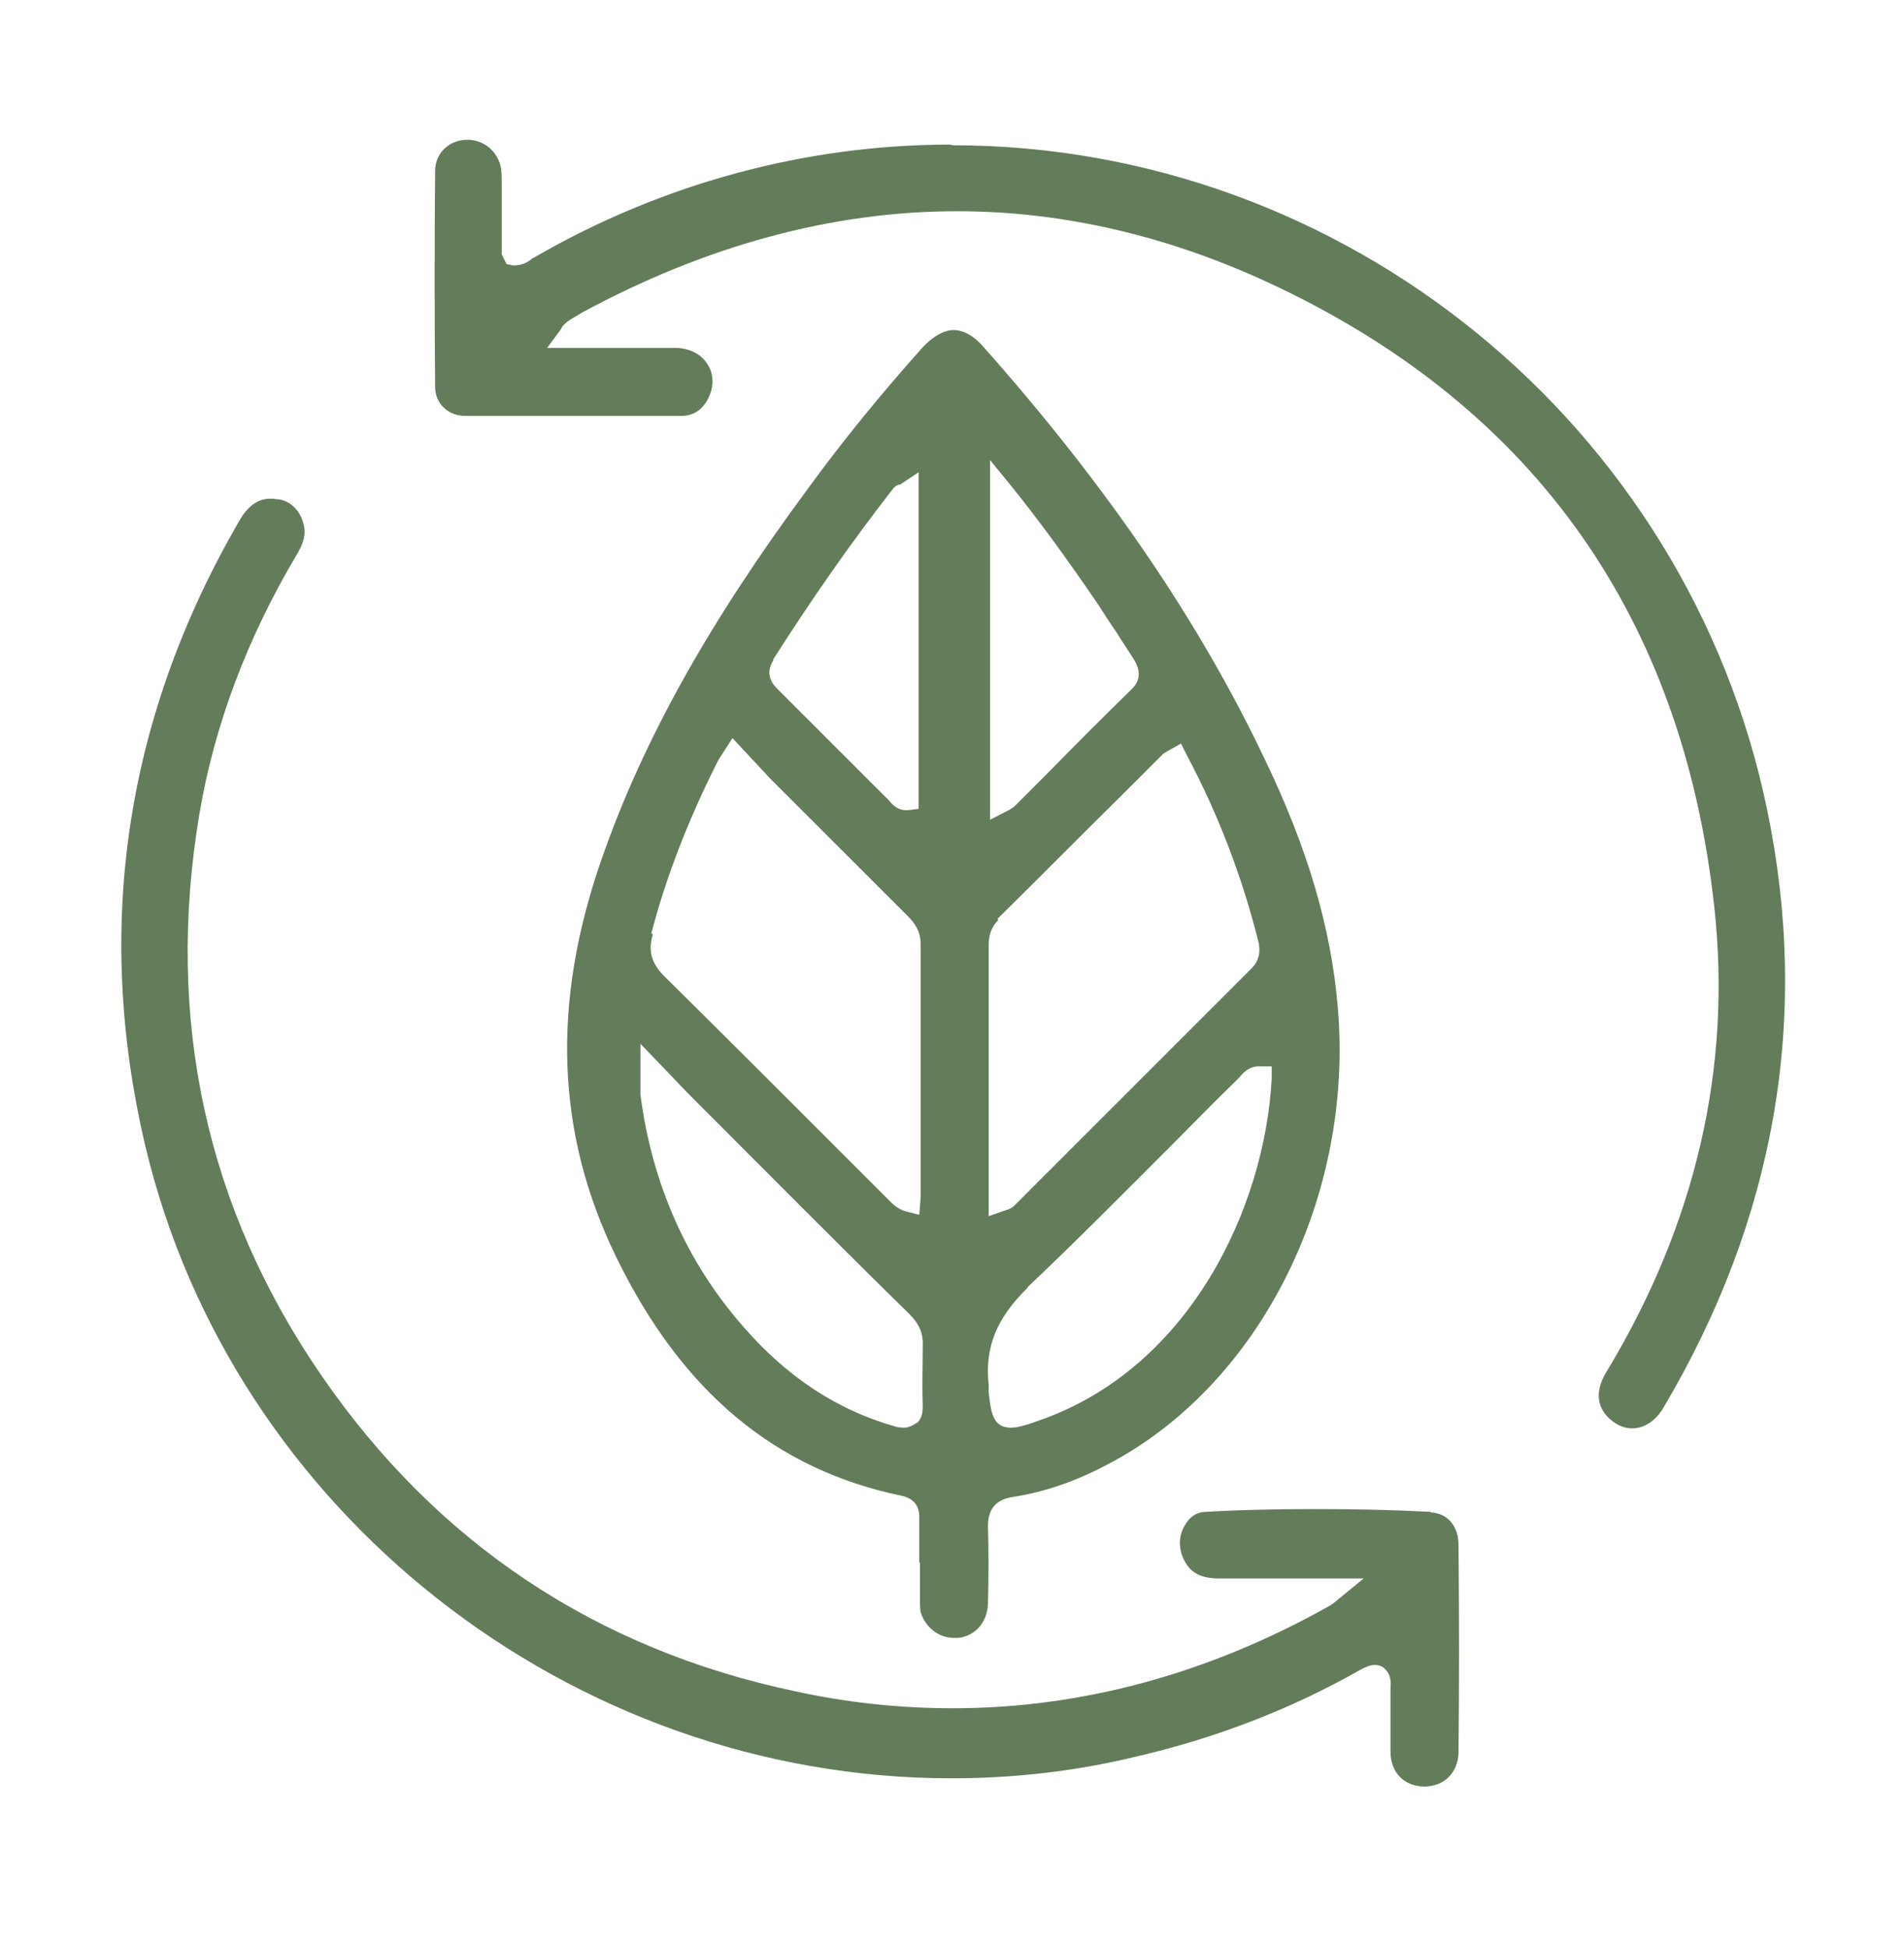
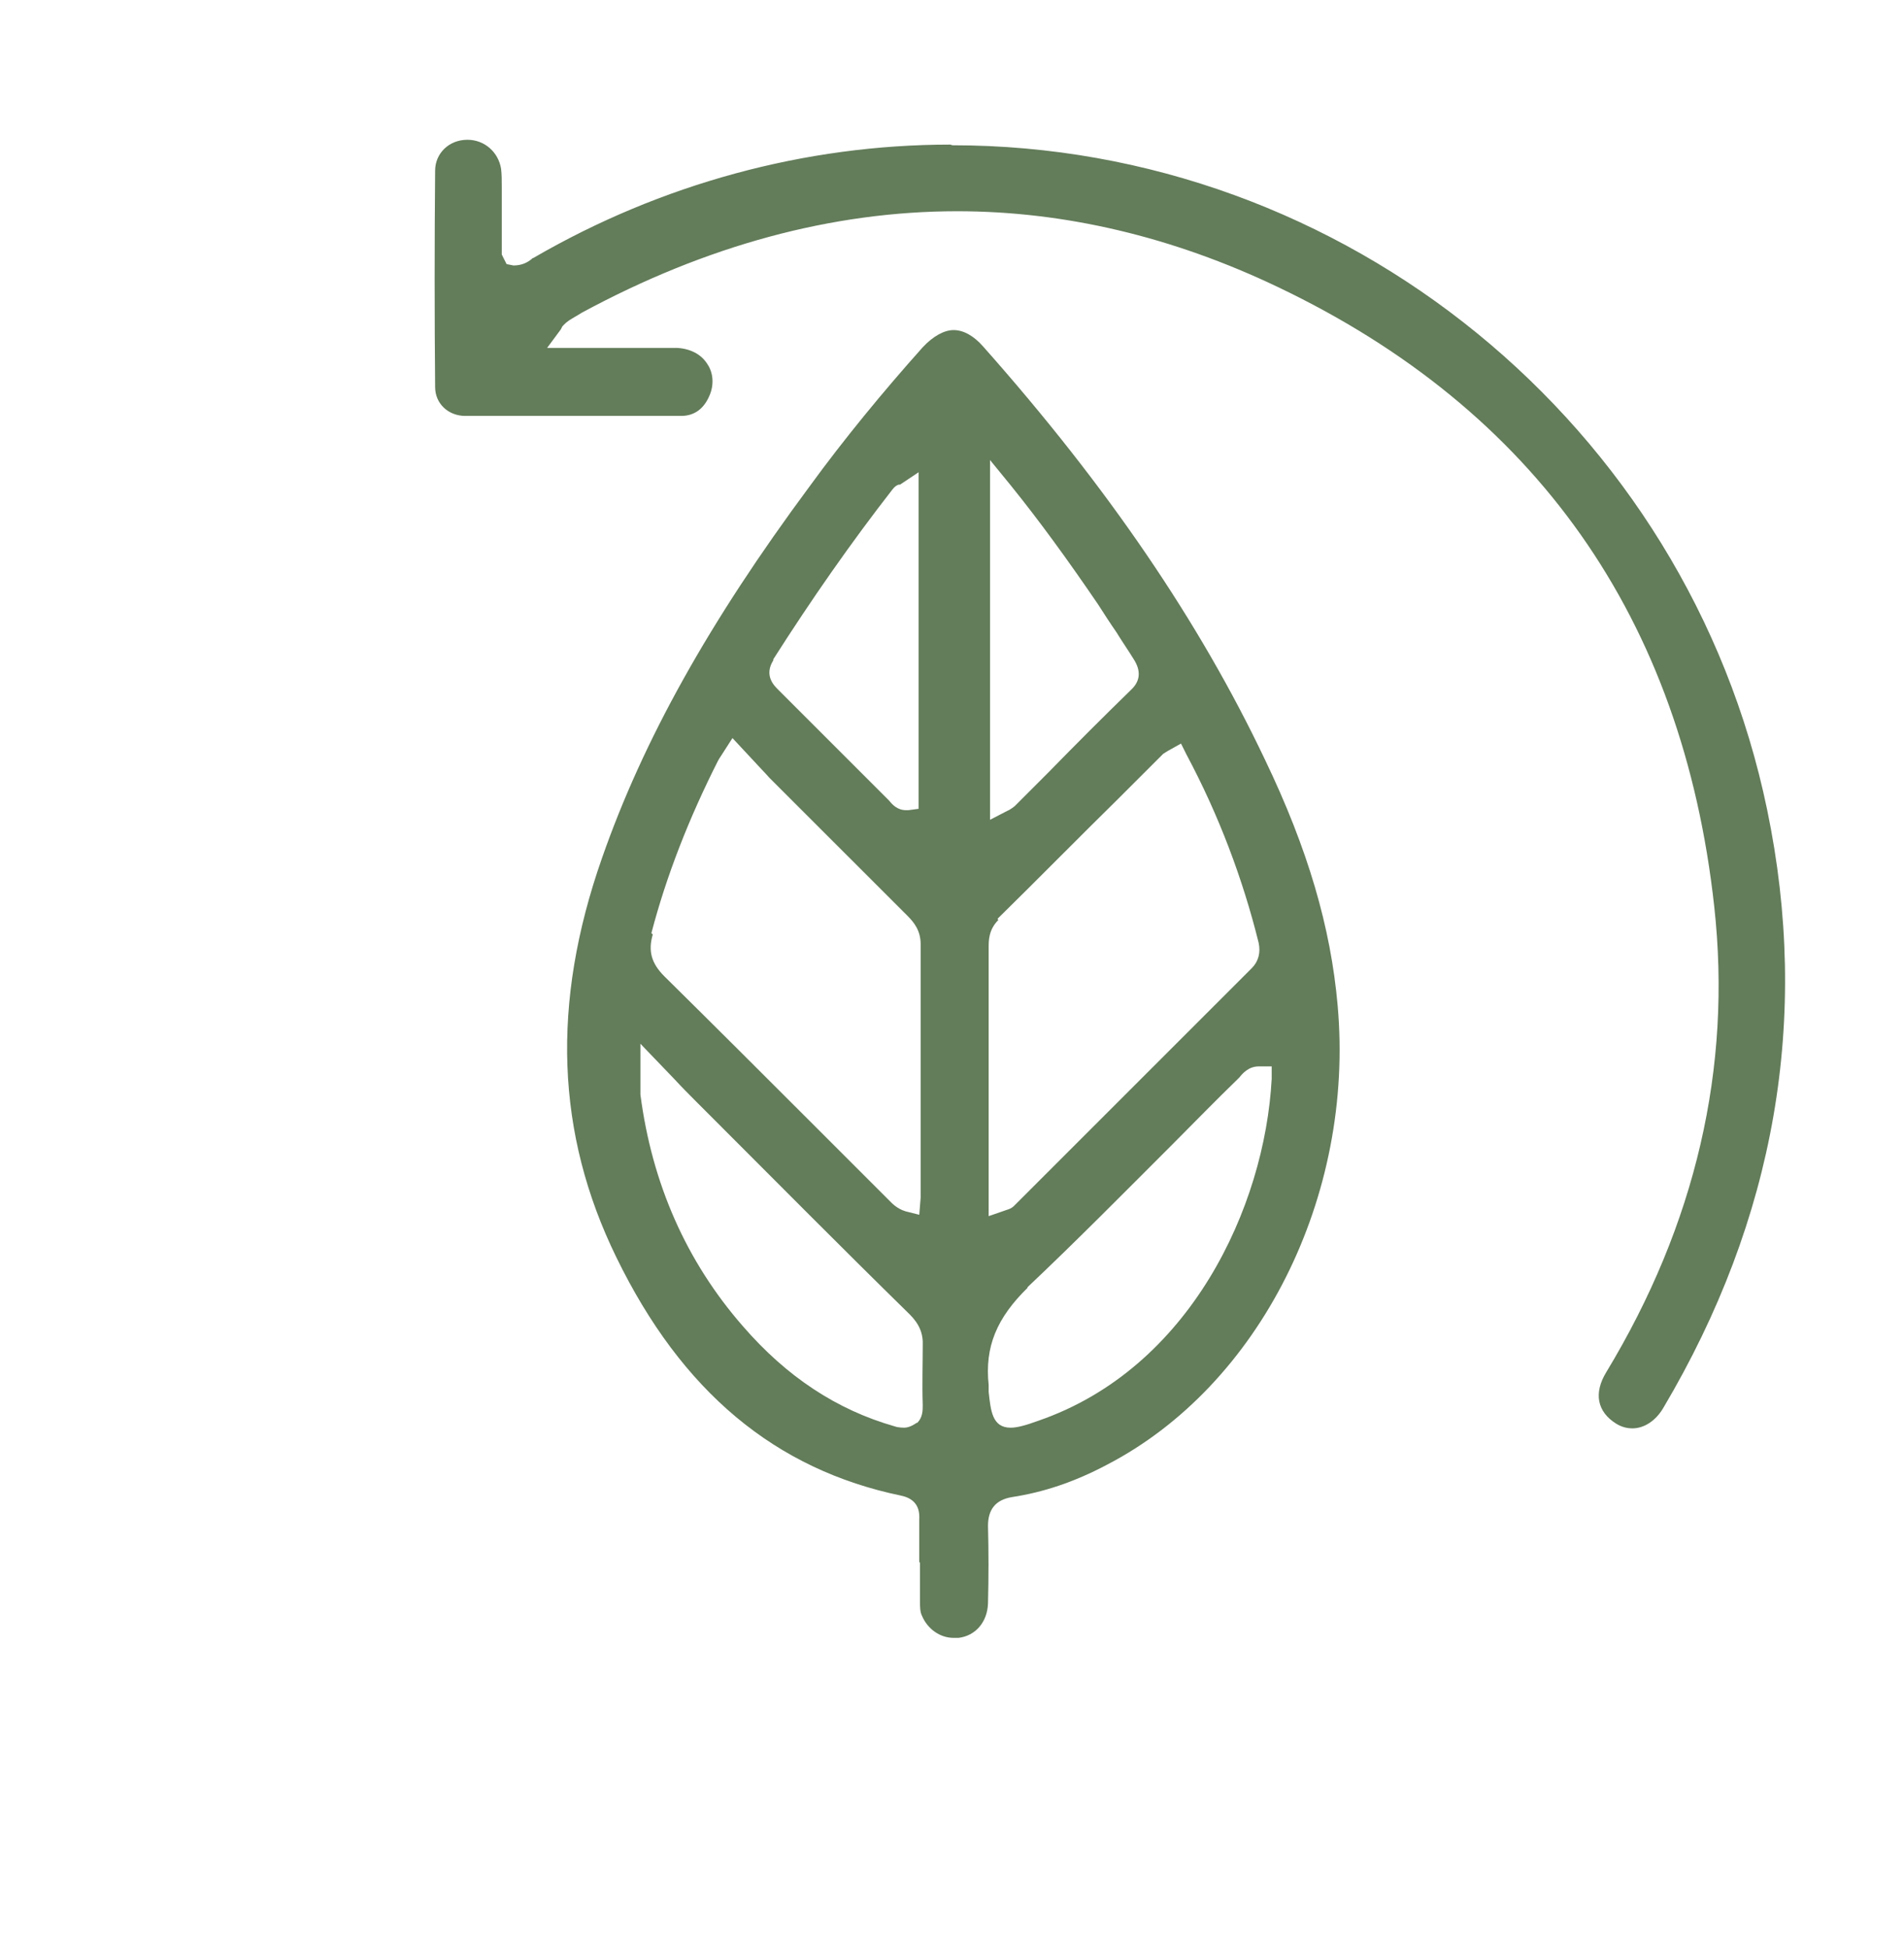
<svg xmlns="http://www.w3.org/2000/svg" fill="none" viewBox="0 0 43 44" height="44" width="43">
  <path fill="#637C5A" d="M20.777 35.287C20.777 35.287 20.777 35.954 20.777 36.155C20.777 36.295 20.777 36.404 20.823 36.497C20.948 36.791 21.227 36.993 21.537 36.993C21.568 36.993 21.614 36.993 21.646 36.993C22.033 36.947 22.297 36.636 22.313 36.217C22.328 35.628 22.328 35.038 22.313 34.464C22.313 34.092 22.483 33.875 22.856 33.813C23.569 33.704 24.267 33.471 24.997 33.084C28.441 31.3 30.597 27.033 30.209 22.705C30.054 20.952 29.542 19.183 28.565 17.151C27.091 14.048 25.012 10.992 22.204 7.827C21.987 7.579 21.754 7.455 21.537 7.455C21.32 7.455 21.072 7.595 20.839 7.843C19.939 8.851 19.07 9.906 18.279 10.992C16.014 14.048 14.525 16.717 13.594 19.385C12.446 22.659 12.555 25.606 13.92 28.398C15.394 31.424 17.503 33.192 20.358 33.782C20.637 33.844 20.777 34.014 20.761 34.309C20.761 34.557 20.761 34.79 20.761 35.038V35.287H20.777ZM22.344 10.372L22.825 10.961C23.476 11.768 24.097 12.621 24.795 13.645C24.934 13.862 25.074 14.079 25.214 14.281C25.338 14.483 25.477 14.684 25.602 14.886C25.772 15.15 25.757 15.383 25.54 15.584C24.919 16.189 24.298 16.81 23.693 17.43L22.918 18.206C22.918 18.206 22.825 18.284 22.747 18.315L22.359 18.516V10.356L22.344 10.372ZM22.53 20.75C23.445 19.851 24.345 18.935 25.26 18.035L26.269 17.027C26.269 17.027 26.362 16.965 26.393 16.95L26.672 16.794L26.796 17.043C27.525 18.408 28.068 19.851 28.425 21.293C28.472 21.511 28.425 21.712 28.27 21.867C27.106 23.031 22.902 27.235 22.902 27.235C22.84 27.297 22.778 27.313 22.732 27.328L22.328 27.468V21.386C22.328 21.247 22.328 20.998 22.545 20.781L22.53 20.75ZM23.197 29.081C24.314 28.026 25.415 26.909 26.486 25.839C26.967 25.358 27.448 24.861 27.944 24.381C27.944 24.381 27.975 24.349 27.991 24.334C28.053 24.256 28.192 24.086 28.425 24.086H28.72V24.365C28.565 27.266 26.874 30.912 23.445 32.091C23.15 32.199 22.964 32.246 22.825 32.246C22.406 32.246 22.375 31.858 22.328 31.439V31.284C22.235 30.415 22.514 29.764 23.212 29.081H23.197ZM17.457 14.902C18.326 13.536 19.225 12.249 20.156 11.054C20.203 10.992 20.249 10.961 20.296 10.946H20.327L20.746 10.666V18.268L20.513 18.299H20.466C20.265 18.299 20.156 18.175 20.079 18.082L17.581 15.584C17.488 15.491 17.24 15.258 17.472 14.902H17.457ZM14.711 21.076C15.052 19.773 15.564 18.47 16.216 17.182C16.231 17.151 16.262 17.105 16.293 17.058L16.542 16.67L16.976 17.136C17.116 17.291 17.255 17.43 17.379 17.57C18.419 18.609 19.458 19.649 20.498 20.688C20.637 20.828 20.792 21.014 20.792 21.324C20.792 22.659 20.792 23.977 20.792 25.311V26.878C20.792 26.878 20.792 26.987 20.792 27.049L20.761 27.437L20.451 27.359C20.249 27.297 20.141 27.173 20.063 27.095L20.017 27.049L18.419 25.451C17.286 24.318 16.154 23.186 15.006 22.053C14.711 21.759 14.633 21.479 14.742 21.107L14.711 21.076ZM20.699 32.137C20.699 32.137 20.56 32.246 20.42 32.246C20.42 32.246 20.28 32.246 20.203 32.215C18.9 31.843 17.767 31.098 16.774 29.95C15.502 28.492 14.726 26.739 14.463 24.722C14.463 24.644 14.463 24.551 14.463 24.427C14.463 24.381 14.463 24.303 14.463 24.241V23.574L15.223 24.365C15.394 24.551 15.549 24.706 15.719 24.877L16.014 25.172C17.519 26.677 19.024 28.197 20.544 29.686C20.761 29.903 20.854 30.121 20.839 30.4C20.839 30.819 20.823 31.269 20.839 31.734C20.839 31.858 20.839 32.013 20.715 32.137H20.699Z" />
-   <path fill="#637C5A" d="M32.303 34.146C31.388 34.099 30.55 34.084 29.712 34.084C28.875 34.084 28.037 34.099 27.246 34.146C26.966 34.146 26.827 34.332 26.765 34.441C26.625 34.658 26.61 34.937 26.718 35.185C26.858 35.511 27.106 35.651 27.525 35.651C27.851 35.651 28.177 35.651 28.518 35.651H30.798L30.116 36.209C30.116 36.209 30.054 36.256 30.023 36.271C27.292 37.807 24.422 38.583 21.521 38.583C20.342 38.583 19.132 38.459 17.938 38.195C13.47 37.249 9.87 34.859 7.264 31.074C4.658 27.289 3.727 23.023 4.503 18.384C4.844 16.367 5.589 14.397 6.706 12.52C6.845 12.287 6.892 12.116 6.876 11.946C6.83 11.589 6.597 11.325 6.302 11.279C6.24 11.279 6.178 11.263 6.116 11.263C5.945 11.263 5.682 11.31 5.434 11.713C2.843 16.15 2.114 20.913 3.277 25.862C5.232 34.146 12.896 40.165 21.49 40.165C22.871 40.165 24.267 40.01 25.617 39.684C27.447 39.265 29.169 38.598 30.721 37.714C30.845 37.652 30.938 37.605 31.047 37.605C31.14 37.605 31.233 37.636 31.295 37.714C31.403 37.823 31.419 37.978 31.403 38.117C31.403 38.552 31.403 39.033 31.403 39.56C31.403 40.026 31.698 40.336 32.148 40.351H32.164C32.614 40.351 32.924 40.041 32.939 39.591C32.955 38.086 32.955 36.55 32.939 34.891C32.939 34.472 32.691 34.177 32.319 34.161L32.303 34.146Z" />
  <path fill="#637C5A" d="M21.462 3.266C18.189 3.266 14.931 4.15 12.046 5.826C12.03 5.826 12.014 5.841 11.999 5.857C11.921 5.919 11.797 5.996 11.596 5.996L11.441 5.965L11.378 5.841L11.332 5.748C11.332 5.748 11.332 4.538 11.332 4.212C11.332 4.073 11.332 3.933 11.316 3.809C11.254 3.436 10.944 3.157 10.556 3.157C10.137 3.157 9.827 3.467 9.827 3.855C9.812 5.484 9.812 7.129 9.827 8.742C9.827 9.114 10.122 9.394 10.51 9.394C11.316 9.394 12.139 9.394 12.945 9.394C13.752 9.394 14.574 9.394 15.381 9.394C15.691 9.394 15.908 9.223 16.032 8.913C16.126 8.68 16.11 8.416 15.97 8.215C15.831 7.997 15.583 7.873 15.288 7.858C14.978 7.858 14.667 7.858 14.357 7.858H12.356L12.666 7.439L12.697 7.377C12.697 7.377 12.759 7.299 12.852 7.237C12.945 7.175 13.038 7.129 13.132 7.067C15.94 5.546 18.794 4.771 21.617 4.771C24.038 4.771 26.473 5.345 28.847 6.477C34.68 9.254 38 13.97 38.714 20.471C39.117 24.116 38.295 27.653 36.278 30.989C35.983 31.47 36.076 31.889 36.495 32.152C36.619 32.23 36.743 32.261 36.867 32.261C37.131 32.261 37.395 32.09 37.566 31.796C40.094 27.529 40.886 22.984 39.908 18.283C38.108 9.595 30.367 3.281 21.509 3.281L21.462 3.266Z" />
</svg>